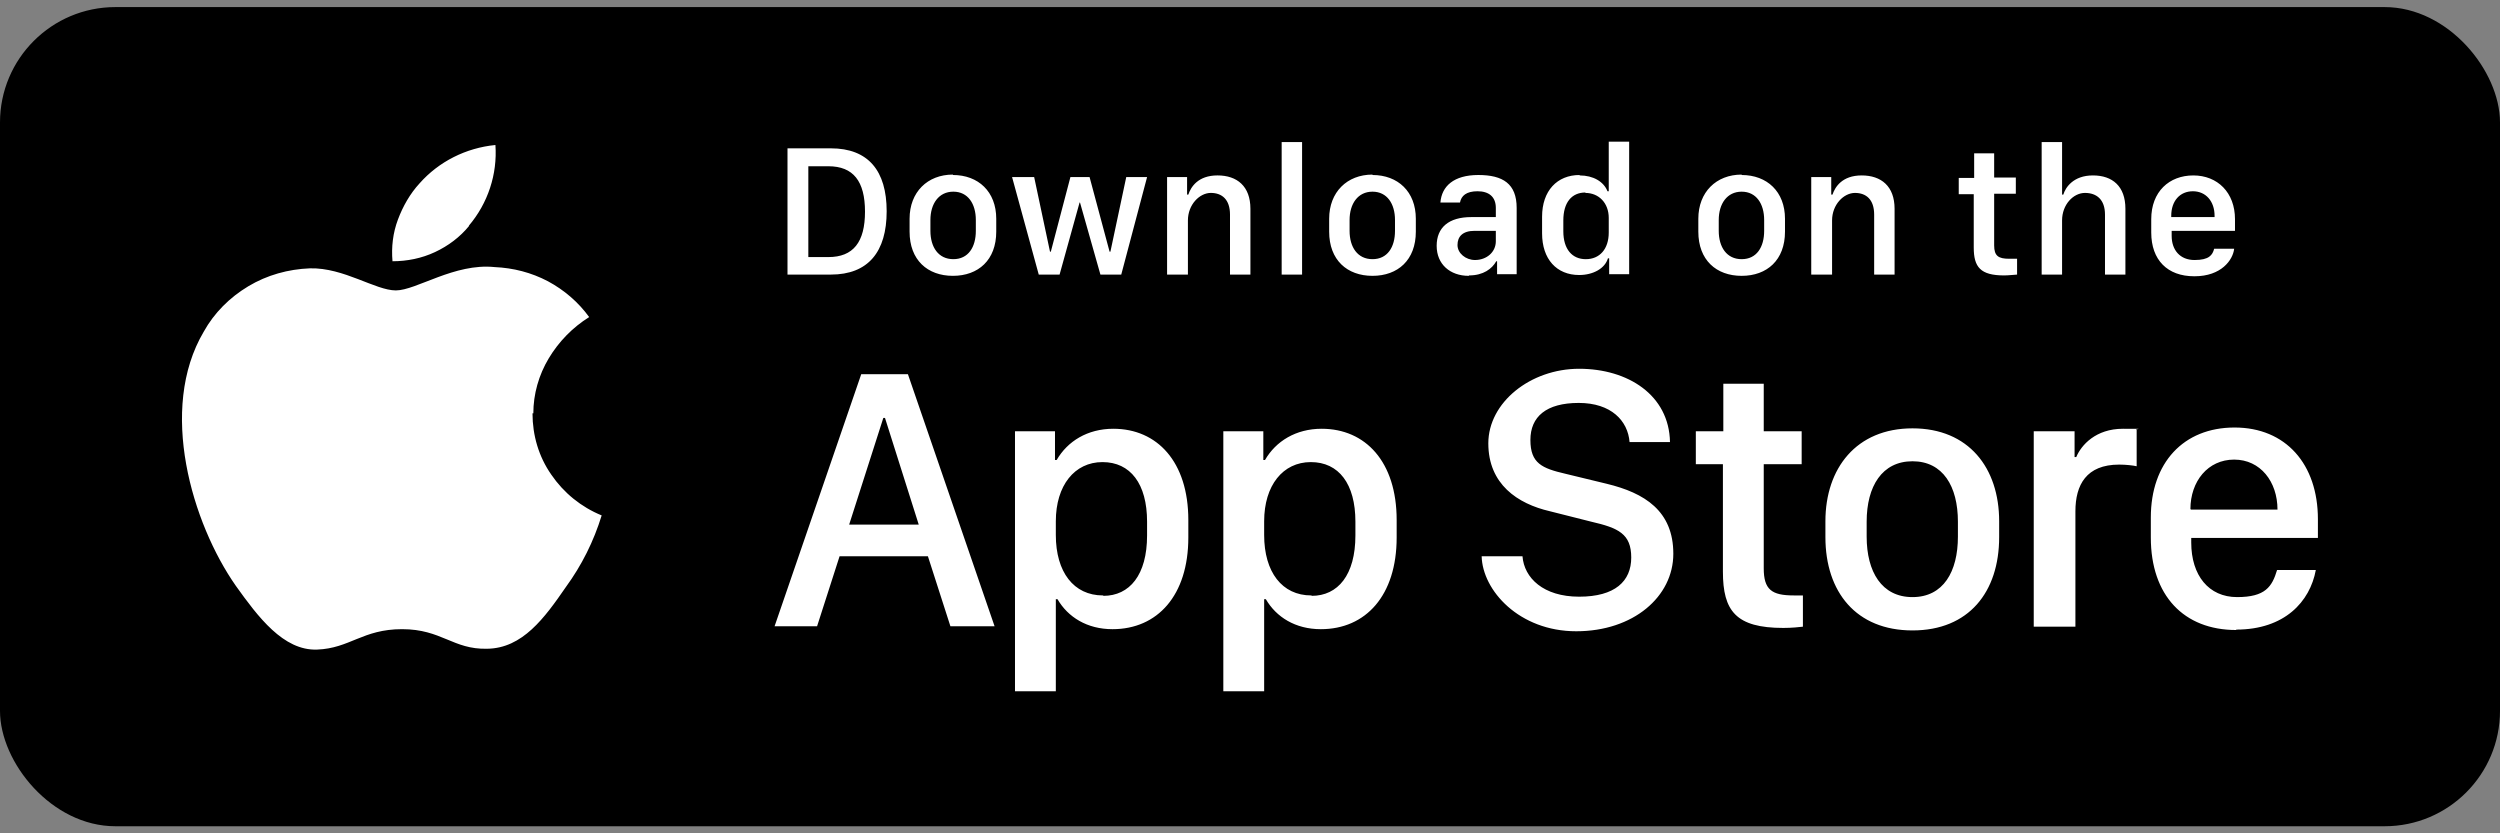
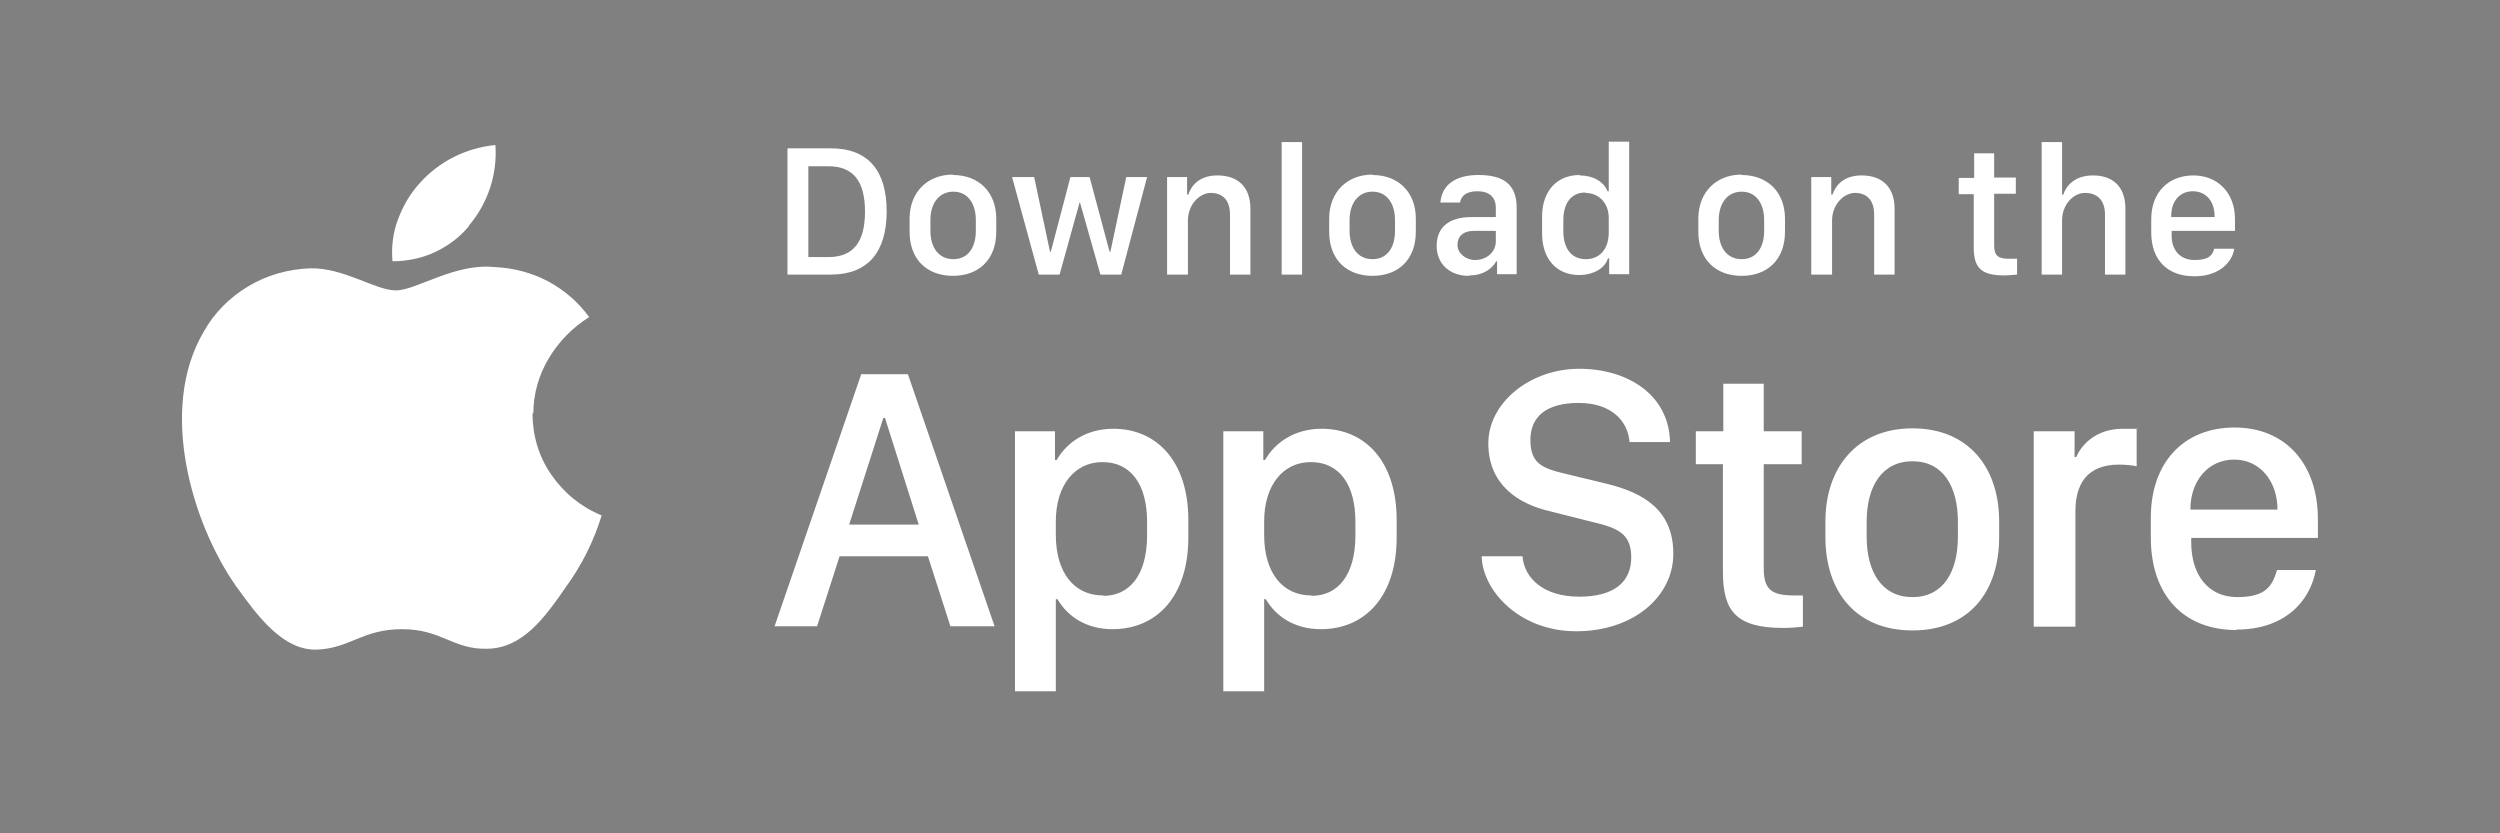
<svg xmlns="http://www.w3.org/2000/svg" viewBox="0 0 600 200">
  <rect x="0" y="0" width="600" height="200" fill="#808080" stroke="none" />
-   <rect height="196.6" rx="27.7" width="600" y="1.7" />
  <path d="m128 99.2c0-4.6 1.3-9.2 3.7-13.2s5.7-7.4 9.7-9.9c-2.6-3.6-6-6.5-9.9-8.6-4-2.1-8.3-3.2-12.8-3.4-9.6-1-18.8 5.6-23.7 5.6s-12.5-5.5-20.6-5.3c-5.2.2-10.3 1.6-14.8 4.3s-8.2 6.4-10.7 10.9c-11 18.6-2.8 46 7.7 61 5.3 7.4 11.4 15.6 19.5 15.3 7.9-.3 10.9-4.9 20.4-4.9s12.2 4.9 20.4 4.7c8.5-.1 13.8-7.4 18.9-14.8 3.8-5.2 6.7-11 8.6-17.2-4.9-2-9.1-5.4-12.1-9.8-3-4.3-4.5-9.4-4.5-14.7zm-15.5-45c4.6-5.4 6.9-12.4 6.4-19.4-7.1.7-13.6 4-18.2 9.2-2.3 2.5-4 5.5-5.2 8.7s-1.6 6.6-1.3 10c3.5 0 7-.7 10.2-2.2s6-3.6 8.2-6.3zm76.5-18.6h10.4c9 0 13.4 5.4 13.4 15.1s-4.4 15.2-13.4 15.2h-10.4zm5 4.3v21.8h4.8c6 0 8.8-3.6 8.8-10.9s-2.8-10.9-8.8-10.9zm34.7 2.1c6.1 0 10.4 4 10.4 10.5v3.1c0 6.8-4.3 10.6-10.4 10.6s-10.4-3.8-10.4-10.6v-3.1c0-6.4 4.3-10.6 10.4-10.6zm.1 4c-3.5 0-5.5 2.9-5.5 6.8v2.6c0 3.9 1.9 6.8 5.5 6.8s5.4-2.9 5.4-6.8v-2.6c0-3.9-1.9-6.8-5.4-6.8zm46.5-3.5-6.2 23.4h-5l-4.9-17.3h-.1l-4.8 17.3h-5l-6.4-23.4h5.3l3.8 17.9h.2l4.7-17.9h4.6l4.8 17.9h.2l3.8-17.9zm4.8 23.4v-23.4h4.8v4.2h.3c.6-1.8 2.3-4.6 7-4.6s7.9 2.6 7.9 8v15.8h-4.9v-14.4c0-3.6-1.9-5.2-4.6-5.2s-5.5 2.8-5.5 6.6v13zm27.5 0v-31.8h4.9v31.8zm21.8-23.9c6.1 0 10.4 4 10.4 10.5v3.1c0 6.8-4.3 10.6-10.4 10.6s-10.4-3.8-10.4-10.6v-3.1c0-6.4 4.3-10.6 10.4-10.6zm0 4c-3.5 0-5.5 2.9-5.5 6.8v2.6c0 3.9 1.9 6.8 5.5 6.8s5.4-2.9 5.4-6.8v-2.6c0-3.9-1.9-6.8-5.4-6.8zm23.1 20.2c-4.5 0-7.7-2.8-7.7-7.2s2.9-6.9 8.3-6.9h5.9v-2.2c0-2.7-1.7-4-4.4-4s-3.9 1.1-4.2 2.7h-4.7c.3-3.9 3.2-6.6 9.1-6.6s9.2 2.1 9.2 7.9v15.9h-4.7v-3.1h-.2c-1 1.8-3.1 3.4-6.5 3.4zm1.5-3.8c2.8 0 5-1.9 5-4.5v-2.5h-5.1c-2.9 0-4.1 1.4-4.1 3.4s2 3.6 4.2 3.6zm25.1-20.3c3.3 0 5.8 1.5 6.7 3.8h.3v-11.9h4.9v31.8h-4.8v-3.8h-.3c-.7 2.4-3.5 4-6.9 4-5.4 0-8.9-3.8-8.9-10v-4c0-6.2 3.6-10 9-10zm1.4 4.1c-3.3 0-5.3 2.4-5.3 6.7v2.6c0 4.3 2.1 6.7 5.4 6.7s5.5-2.4 5.5-6.4v-3.5c0-3.6-2.4-6-5.6-6zm37.5-4.2c6.1 0 10.4 4 10.4 10.5v3.1c0 6.8-4.3 10.6-10.4 10.6s-10.4-3.8-10.4-10.6v-3.1c0-6.4 4.3-10.6 10.4-10.6zm0 4c-3.5 0-5.5 2.9-5.5 6.8v2.6c0 3.9 1.9 6.8 5.5 6.8s5.4-2.9 5.4-6.8v-2.6c0-3.9-1.9-6.8-5.4-6.8zm16.7 19.9v-23.4h4.8v4.2h.3c.6-1.8 2.3-4.6 7-4.6s7.9 2.6 7.9 8v15.8h-4.9v-14.4c0-3.6-1.9-5.2-4.6-5.2s-5.5 2.8-5.5 6.6v13zm39.1-23.3v-5.8h4.8v5.8h5.2v3.9h-5.2v12.4c0 2.5 1 3.2 3.6 3.2s1.5 0 1.9 0v3.8c-.4 0-2 .2-3.1.2-5.7 0-7.3-2-7.3-6.7v-12.8h-3.6v-3.9h3.7zm16.2 23.3v-31.8h4.9v12.6h.3c.5-1.7 2.4-4.6 7.1-4.6s7.8 2.6 7.8 8v15.8h-4.9v-14.4c0-3.6-2-5.2-4.8-5.2s-5.5 2.8-5.5 6.6v13s-4.9 0-4.9 0zm36.6.4c-6.4 0-10.3-3.9-10.3-10.5v-3.2c0-6.6 4.3-10.5 10.1-10.5s10 4.1 10 10.5v2.8h-15.2v1.2c0 3.4 2 5.8 5.5 5.8s4.3-1.2 4.7-2.7h4.8c-.3 2.7-3.1 6.6-9.5 6.6zm-5.5-14.2h10.4v-.3c0-3.5-2.1-5.9-5.2-5.9s-5.2 2.3-5.2 5.9zm-325 98.2h-10.2l20.8-60.5h11.2l20.8 60.5h-10.6l-5.4-16.8h-21.2zm16.3-50h-.4l-8.2 25.6h16.7zm54.6 50.7c-6.1 0-10.7-2.9-13.2-7.2h-.4v22.1h-9.8v-62.4h9.6v6.9h.4c2.6-4.5 7.4-7.5 13.6-7.5 10.5 0 18 7.9 18 21.9v4.2c0 13.9-7.4 22-18.2 22zm-2.2-8c6.3 0 10.5-5 10.5-14.5v-3.3c0-9.1-4-14.3-10.7-14.3s-11.2 5.6-11.2 14.2v3.3c0 8.9 4.3 14.5 11.3 14.5h.1zm52.2 8c-6.1 0-10.7-2.9-13.2-7.2h-.4v22.1h-9.8v-62.4h9.6v6.9h.4c2.6-4.5 7.4-7.5 13.6-7.5 10.5 0 18 7.9 18 21.9v4.2c0 13.9-7.4 22-18.2 22zm-2.2-8c6.3 0 10.5-5 10.5-14.5v-3.3c0-9.1-4-14.3-10.7-14.3s-11.2 5.6-11.2 14.2v3.3c0 8.9 4.3 14.5 11.3 14.5h.1zm40.8-9.5h9.8c.4 5.2 5 9.7 13.6 9.7s12.5-3.7 12.5-9.4-3.1-7.1-9.6-8.6l-9.9-2.5c-7.8-1.8-14.8-6.5-14.8-16.3s10.1-17.9 21.8-17.9 21.6 6.3 21.8 17.6h-9.7c-.4-5.1-4.4-9.4-12.2-9.4s-11.6 3.3-11.6 8.9 2.8 6.8 8.4 8.1l9.9 2.4c9.1 2.2 16 6.5 16 16.8s-9.6 18.6-23.3 18.6-22.5-9.8-22.7-18zm58-30v-11.4h9.7v11.4h9.1v7.9h-9.1v25c0 5.1 1.9 6.5 7.2 6.5s1.6 0 2.2 0v7.5c-.8.1-2.7.3-4.7.3-11.4 0-14.5-4.1-14.5-13.5v-25.8h-6.5v-7.9zm45.4-.7c13.5 0 20.8 9.5 20.8 22.3v3.8c0 13.2-7.3 22.4-20.8 22.4s-20.9-9.2-20.9-22.4v-3.8c0-12.7 7.4-22.3 20.9-22.3zm0 7.9c-7.3 0-11 6-11 14.5v3.6c0 8.4 3.6 14.5 11 14.5s10.9-6.1 10.9-14.5v-3.6c0-8.5-3.6-14.5-10.9-14.5zm29.1 39.6v-46.8h9.8v6.2h.4c1.2-2.9 4.7-6.8 11.2-6.8s2.4 0 3.3.3v8.7c-.8-.2-2.6-.4-4.2-.4-7.9 0-10.5 4.9-10.5 11.2v27.7h-10zm48.6.9c-12.6 0-20.5-8.3-20.5-22.2v-4.8c0-13.1 7.8-21.6 20.1-21.6s20 8.8 20 22v4.5h-30.4v1.1c0 7.9 4.2 13.1 11 13.1s8.4-2.5 9.6-6.5h9.3c-1.4 7.6-7.5 14.3-19.1 14.3zm-10.9-28.9h20.8c0-6.7-4.1-12-10.4-12s-10.5 5.2-10.5 11.9h.1z" fill="#fff" />
</svg>